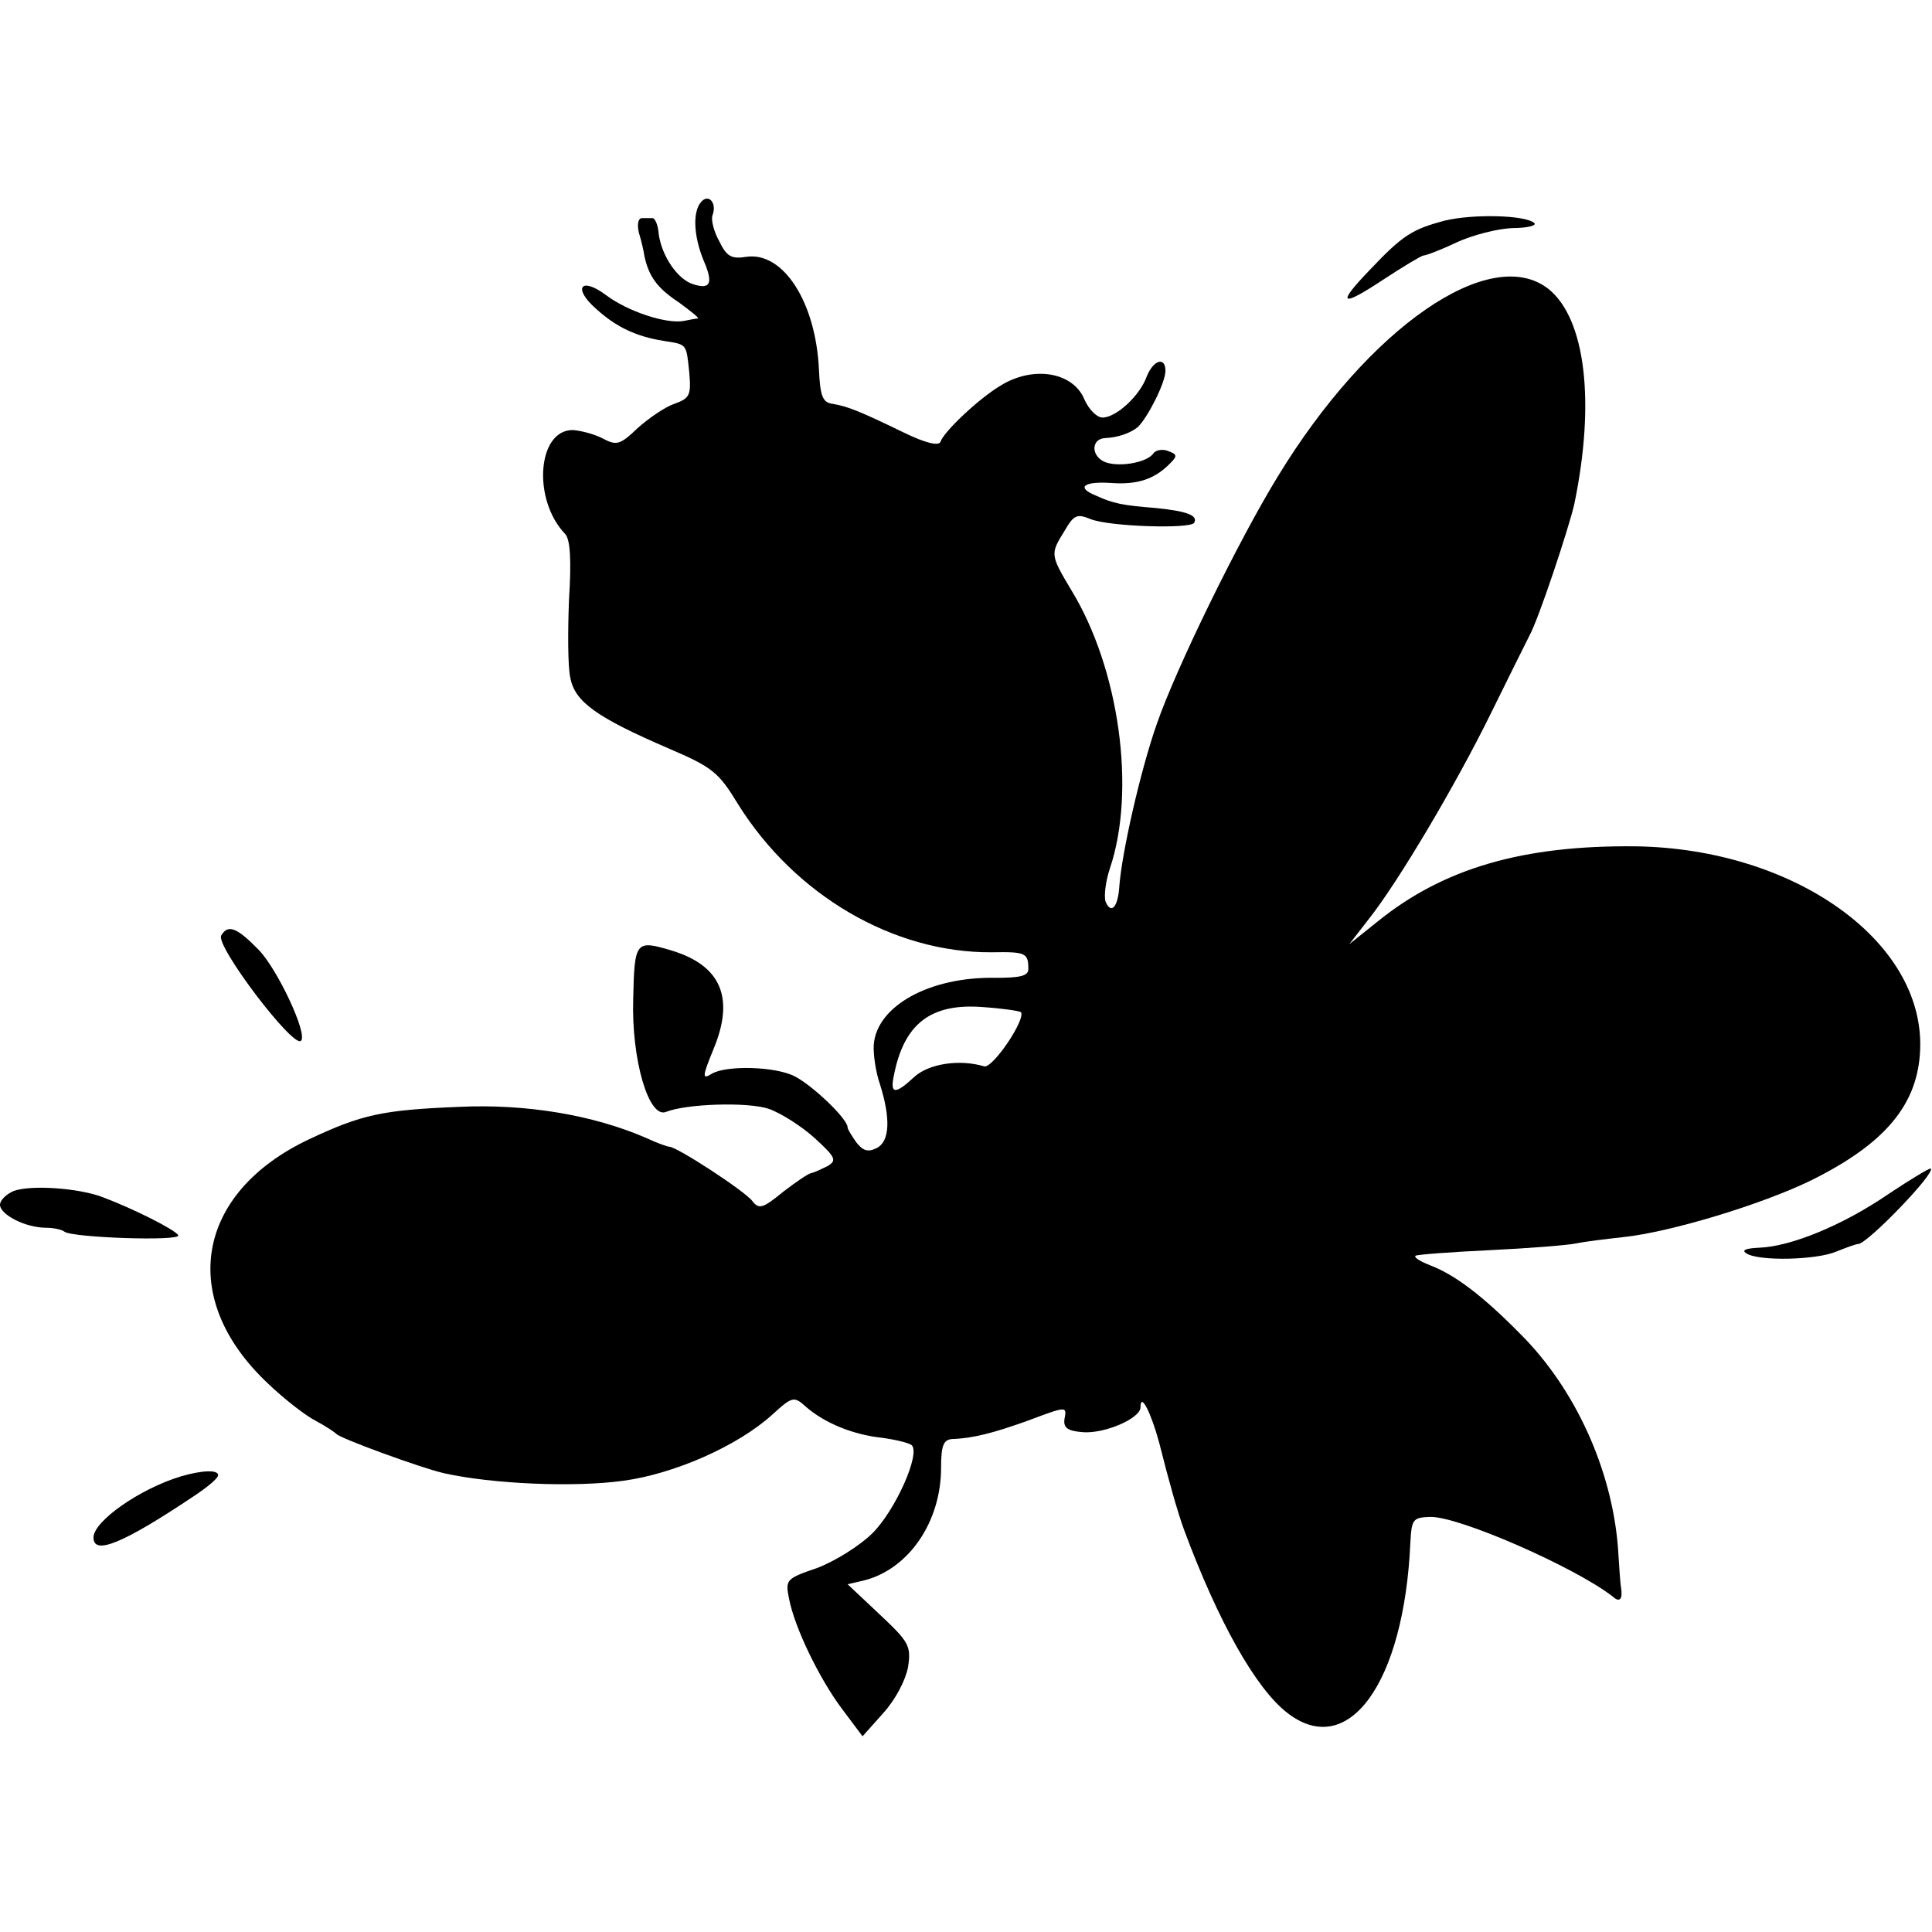
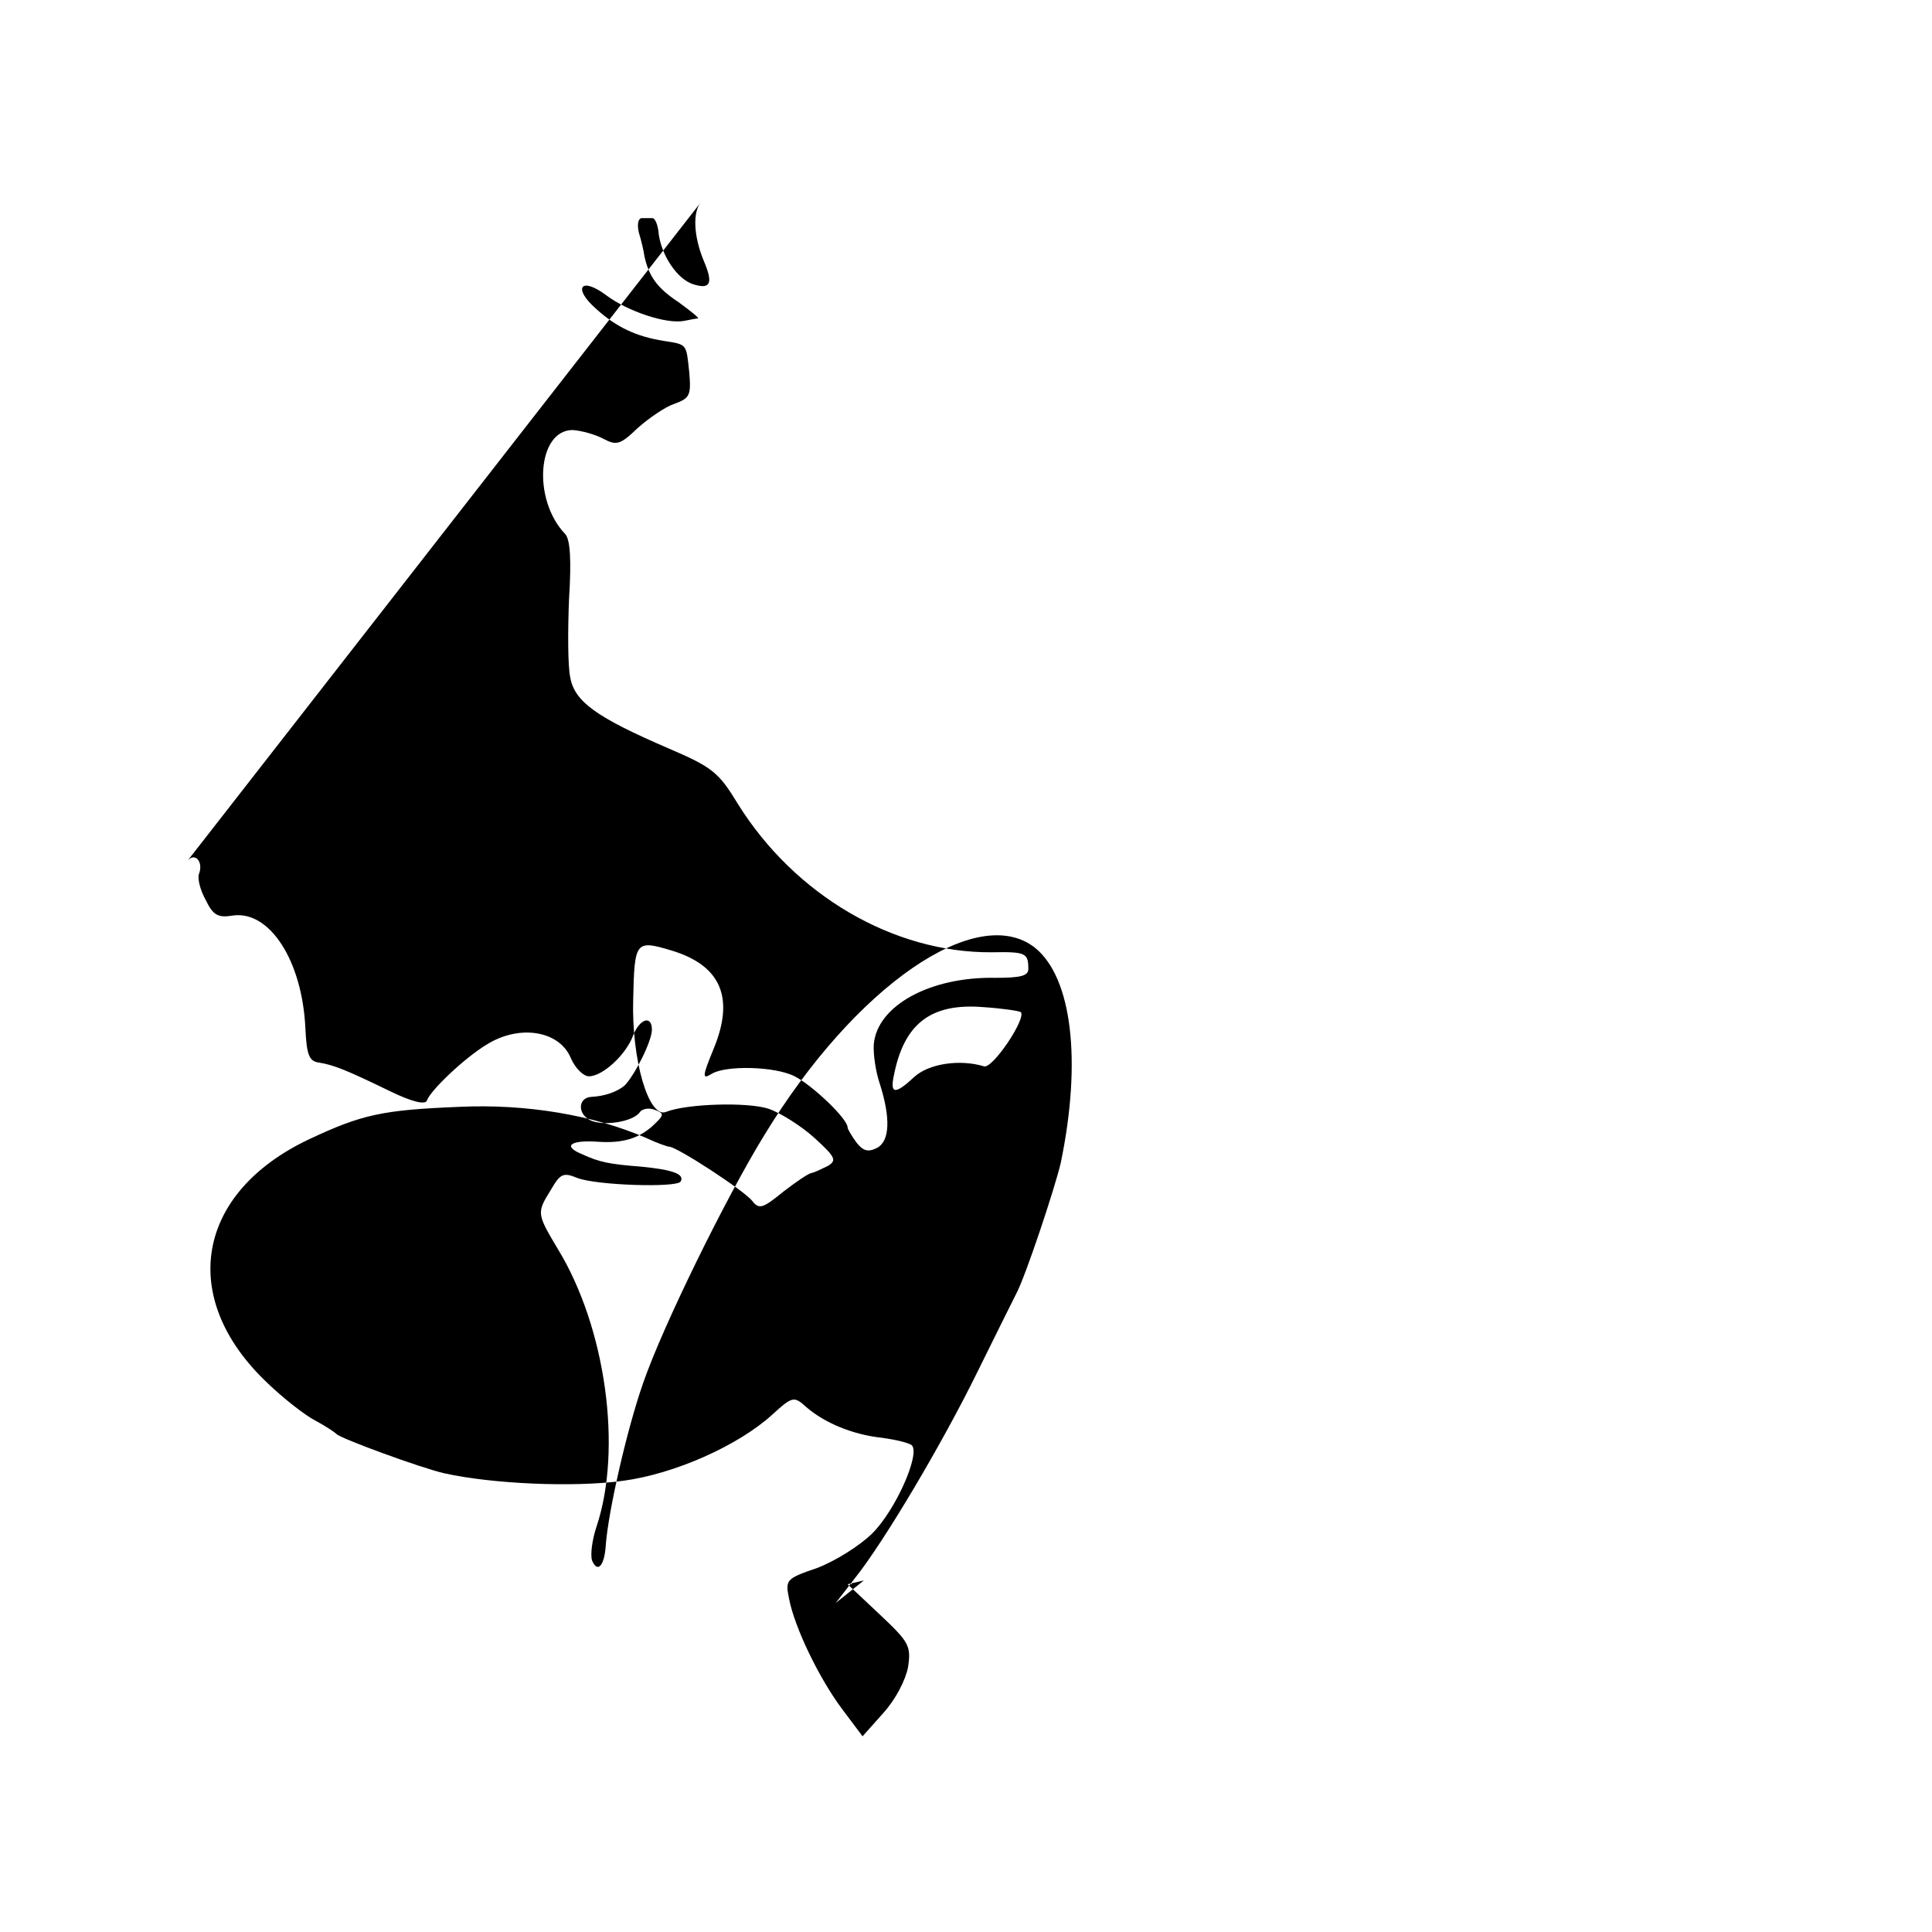
<svg xmlns="http://www.w3.org/2000/svg" version="1" width="413.333" height="413.333" viewBox="0 0 310 310">
-   <path d="M112.5 32.4c-1.4 1.6-1.2 5.5.4 9.4 1.6 3.7 1.1 4.7-1.7 3.8-2.5-.8-5-4.5-5.5-8-.1-1.5-.6-2.6-1-2.6H103c-.6 0-.8 1-.5 2.3.4 1.3.8 3 .9 3.8.7 3.2 2 5.1 5.5 7.4 1.9 1.4 3.3 2.5 3.1 2.6-.3 0-1.3.2-2.3.4-2.8.5-8.9-1.5-12.4-4.1-4.1-3.1-5.5-1.2-1.6 2.2 3.2 2.9 6.4 4.4 10.8 5.1 3.8.6 3.6.4 4.1 5.1.3 3.6.1 4.1-2.4 5-1.5.5-4.1 2.3-5.9 3.9-2.8 2.7-3.4 2.8-5.5 1.7-1.3-.7-3.5-1.3-4.9-1.4-5.7 0-6.5 11.2-1.2 16.7.8.9 1 4.2.6 10.5-.2 5-.2 10.7.2 12.5.7 3.9 4.2 6.4 15.8 11.4 7 3 8 3.8 11.1 8.9 9.1 14.6 24.9 23.9 40.7 23.8 5.5-.1 5.9.1 5.9 2.7 0 1.1-1.3 1.4-5.3 1.4-10.5-.2-19 4.5-19.5 10.7-.1 1.5.3 4.4 1 6.4 1.7 5.4 1.6 9.1-.5 10.2-1.4.7-2.2.5-3.3-.9-.7-1-1.4-2.1-1.4-2.4 0-1.4-5.7-6.8-8.5-8.2-3.1-1.6-11-1.8-13.3-.4-1.6 1-1.5.4.3-4 3.4-8.2 1.2-13.4-6.8-15.8-5.7-1.7-5.9-1.5-6.1 7.8-.3 9.7 2.5 19.3 5.3 18.1 3.3-1.3 13-1.6 16.4-.5 2 .7 5.3 2.8 7.4 4.7 3.4 3.1 3.6 3.6 2.1 4.5-1 .5-2.1 1-2.5 1.1-.5 0-2.5 1.4-4.6 3-3.3 2.7-3.9 2.9-5 1.5-1.2-1.6-12.1-8.7-13.3-8.7-.3 0-2-.6-3.7-1.4-8.5-3.7-19.3-5.5-30-5-12.3.5-15.6 1.2-24.1 5.2-18.2 8.6-21.1 25.5-6.7 39.1 2.7 2.6 6.2 5.3 7.8 6.1 1.5.8 3 1.8 3.3 2.1.6.7 13.7 5.5 17.3 6.3 7.6 1.7 20.8 2.3 28.7 1.2 8.2-1.1 18.4-5.6 23.9-10.6 3.3-3 3.5-3 5.5-1.2 2.9 2.5 7.4 4.4 12.1 4.9 2.2.3 4.3.8 4.8 1.2 1.4 1.4-2.6 10.4-6.3 14.1-2 2-6 4.5-8.9 5.6-5 1.7-5.1 1.9-4.5 4.9.9 4.7 4.9 12.9 8.5 17.7l3.3 4.4 3.3-3.7c2-2.2 3.6-5.3 4-7.4.5-3.4.2-4-4.6-8.5l-5.1-4.8 2.6-.6c7.2-1.8 12.4-9.4 12.4-18.1 0-3.6.4-4.5 1.8-4.6 3.3-.1 6.7-1 12-2.9 6.4-2.4 6.4-2.4 6-.3-.2 1.4.5 1.9 2.9 2.1 3.5.3 9.3-2.2 9.3-4 0-2.5 1.7.9 3 5.7 1.5 6 3 11.3 4 14 5.5 14.8 11.5 25.4 16.5 29.3 9.8 7.7 18.8-4.7 19.8-27.3.2-3.7.4-4 3.1-4.1 4.5-.2 23.4 8.1 29.4 12.8 1.1 1 1.6.4 1.3-1.5-.1-.4-.3-3.3-.5-6.5-1-12.4-6.8-25.3-15.6-34.1-6.1-6.2-10.6-9.6-14.6-11.1-1.5-.6-2.5-1.2-2.3-1.5.3-.2 5.6-.6 11.9-.9 6.3-.3 12.6-.8 14-1.1 1.4-.3 4.8-.7 7.5-1 7.5-.8 22.1-5.2 30.1-9.1 11.9-5.9 17.2-12.2 17.5-21.1.6-17.3-20.2-32.1-45.6-32.5-18.1-.2-30.9 3.5-41.5 12.1l-4.5 3.6 3.1-4c4.7-5.9 14-21.6 19.6-33 2.7-5.5 5.5-11.1 6.2-12.5 1.5-2.7 6.3-17.2 7.2-21.1 3.4-16.4 1.8-29.7-4.1-34.5-9.3-7.4-28.9 6.1-43.5 30.1-6.2 10.1-16.3 30.7-19.4 39.7-2.6 7.4-5.6 20.6-6 26-.2 3.3-1.3 4.6-2.2 2.5-.3-.9 0-3.3.7-5.4 4.2-12.5 1.5-32-6.2-44.6-3.4-5.7-3.4-5.8-1.1-9.5 1.5-2.6 2-2.8 4.2-1.9 3 1.2 15.9 1.6 16.6.6.7-1.2-1.2-1.9-6.3-2.4-5.1-.4-6.7-.7-9.5-2-3.2-1.3-1.9-2.3 2.5-2 4.2.3 7-.6 9.5-3.2 1.1-1.1 1.1-1.4-.3-1.9-.9-.4-2-.2-2.4.3-1 1.6-6 2.4-8.1 1.3-2-1.1-1.8-3.6.3-3.7 2.1-.1 4.1-.8 5.3-1.8 1.6-1.6 4.4-7.1 4.4-9 0-2.3-1.9-1.8-3 .9-1.1 3.1-4.9 6.6-7.1 6.6-.9 0-2.2-1.3-2.9-2.9-1.8-4.4-8.2-5.5-13.5-2.2-3.5 2.1-9.1 7.4-9.6 9-.3.7-2.4.2-5.9-1.5-7-3.4-9-4.2-11.4-4.6-1.6-.2-2-1.2-2.2-5.5-.5-10.8-5.7-18.9-11.6-18.1-2.4.4-3.2 0-4.4-2.5-.9-1.6-1.3-3.4-1.1-4.1.8-2-.6-3.6-1.8-2.2zm51.3 130c.9 1-4.5 9.1-5.9 8.7-4-1.2-8.9-.4-11.2 1.7-3 2.8-3.9 2.8-3.3-.1 1.6-8.4 5.9-11.8 14.4-11.1 3 .2 5.7.6 6 .8z" />
-   <path d="M231.8 35.4c-5.2 1.4-6.7 2.3-12 7.9-5.4 5.6-4.7 6.1 2.1 1.6 3.2-2.1 6.2-3.9 6.5-3.9.4 0 2.8-.9 5.3-2.1 2.6-1.2 6.6-2.2 8.9-2.3 2.4 0 4-.4 3.6-.8-1.4-1.3-9.8-1.5-14.4-.4zM35.5 150.1c-1 1.6 11.6 18.2 12.8 16.9 1.1-1.1-3.7-11.3-6.7-14.5-3.5-3.6-5-4.3-6.1-2.4zM303 191.6c-7.3 5-15.6 8.4-20.7 8.6-2.2.1-2.9.4-2.1.9 1.9 1.3 11.3 1.1 14.5-.3 1.5-.6 3.1-1.2 3.5-1.2 1.6-.2 12.4-11.4 11.6-12.1-.2-.1-3.2 1.7-6.8 4.1zM2.2 191.1c-1.2.5-2.2 1.5-2.2 2.2 0 1.6 4.1 3.7 7.4 3.7 1.2 0 2.5.3 2.9.6 1 1 18.9 1.6 18.3.6-.5-.9-7.3-4.3-12.1-6.1-3.9-1.5-11.6-2-14.3-1zM29 236.9c-6.6 2-14 7.2-14 9.8 0 2.9 4.7 1 16.2-6.7 2.1-1.4 3.8-2.8 3.8-3.3 0-.9-2.6-.8-6 .2z" />
+   <path d="M112.5 32.4c-1.4 1.6-1.2 5.5.4 9.4 1.6 3.7 1.1 4.7-1.7 3.8-2.5-.8-5-4.5-5.5-8-.1-1.5-.6-2.6-1-2.6H103c-.6 0-.8 1-.5 2.3.4 1.3.8 3 .9 3.8.7 3.2 2 5.1 5.5 7.4 1.9 1.4 3.3 2.5 3.1 2.6-.3 0-1.3.2-2.3.4-2.8.5-8.9-1.5-12.4-4.1-4.1-3.1-5.5-1.2-1.6 2.2 3.2 2.9 6.4 4.4 10.8 5.1 3.8.6 3.6.4 4.1 5.1.3 3.6.1 4.1-2.4 5-1.5.5-4.1 2.3-5.9 3.9-2.8 2.7-3.4 2.8-5.5 1.7-1.3-.7-3.5-1.3-4.9-1.4-5.7 0-6.5 11.2-1.2 16.7.8.9 1 4.2.6 10.5-.2 5-.2 10.7.2 12.5.7 3.9 4.2 6.4 15.8 11.4 7 3 8 3.8 11.1 8.9 9.1 14.6 24.9 23.9 40.7 23.8 5.5-.1 5.9.1 5.9 2.7 0 1.1-1.3 1.4-5.3 1.4-10.5-.2-19 4.5-19.5 10.7-.1 1.5.3 4.4 1 6.4 1.7 5.4 1.6 9.1-.5 10.2-1.4.7-2.2.5-3.3-.9-.7-1-1.4-2.1-1.4-2.4 0-1.4-5.7-6.8-8.5-8.2-3.1-1.6-11-1.8-13.3-.4-1.6 1-1.5.4.3-4 3.4-8.2 1.2-13.4-6.8-15.8-5.7-1.7-5.9-1.5-6.1 7.8-.3 9.7 2.5 19.3 5.3 18.1 3.3-1.3 13-1.6 16.4-.5 2 .7 5.3 2.8 7.4 4.7 3.4 3.1 3.6 3.6 2.1 4.5-1 .5-2.1 1-2.5 1.1-.5 0-2.5 1.4-4.6 3-3.3 2.7-3.9 2.9-5 1.5-1.2-1.6-12.1-8.7-13.3-8.7-.3 0-2-.6-3.7-1.4-8.5-3.7-19.3-5.5-30-5-12.3.5-15.6 1.2-24.1 5.2-18.2 8.6-21.1 25.5-6.7 39.1 2.7 2.6 6.2 5.3 7.8 6.1 1.5.8 3 1.8 3.3 2.1.6.7 13.7 5.5 17.3 6.3 7.6 1.7 20.8 2.3 28.7 1.2 8.2-1.1 18.4-5.6 23.9-10.6 3.3-3 3.5-3 5.5-1.2 2.9 2.5 7.4 4.4 12.1 4.9 2.2.3 4.3.8 4.8 1.2 1.4 1.4-2.6 10.4-6.3 14.1-2 2-6 4.5-8.9 5.6-5 1.7-5.1 1.9-4.5 4.9.9 4.7 4.9 12.9 8.5 17.7l3.3 4.4 3.3-3.7c2-2.2 3.6-5.3 4-7.4.5-3.4.2-4-4.6-8.5l-5.1-4.8 2.6-.6l-4.5 3.6 3.1-4c4.7-5.9 14-21.6 19.6-33 2.7-5.5 5.5-11.1 6.2-12.5 1.5-2.7 6.3-17.2 7.2-21.1 3.4-16.4 1.8-29.7-4.1-34.5-9.3-7.4-28.9 6.1-43.5 30.1-6.2 10.1-16.3 30.7-19.4 39.7-2.6 7.4-5.6 20.6-6 26-.2 3.3-1.3 4.6-2.2 2.5-.3-.9 0-3.3.7-5.4 4.2-12.5 1.5-32-6.2-44.6-3.4-5.7-3.4-5.8-1.1-9.5 1.5-2.6 2-2.8 4.2-1.9 3 1.2 15.9 1.6 16.6.6.7-1.2-1.2-1.9-6.3-2.4-5.1-.4-6.7-.7-9.5-2-3.2-1.3-1.9-2.3 2.5-2 4.2.3 7-.6 9.5-3.2 1.1-1.1 1.1-1.4-.3-1.9-.9-.4-2-.2-2.4.3-1 1.6-6 2.4-8.1 1.3-2-1.1-1.8-3.6.3-3.7 2.1-.1 4.1-.8 5.3-1.8 1.6-1.6 4.4-7.1 4.4-9 0-2.3-1.9-1.8-3 .9-1.1 3.1-4.9 6.6-7.1 6.6-.9 0-2.2-1.3-2.9-2.9-1.8-4.4-8.2-5.5-13.5-2.2-3.5 2.1-9.1 7.4-9.6 9-.3.7-2.4.2-5.9-1.5-7-3.4-9-4.2-11.4-4.6-1.6-.2-2-1.2-2.2-5.5-.5-10.8-5.7-18.9-11.6-18.1-2.4.4-3.2 0-4.4-2.5-.9-1.6-1.3-3.4-1.1-4.1.8-2-.6-3.6-1.8-2.2zm51.3 130c.9 1-4.5 9.1-5.9 8.7-4-1.2-8.9-.4-11.2 1.7-3 2.8-3.9 2.8-3.3-.1 1.6-8.4 5.9-11.8 14.4-11.1 3 .2 5.7.6 6 .8z" />
</svg>